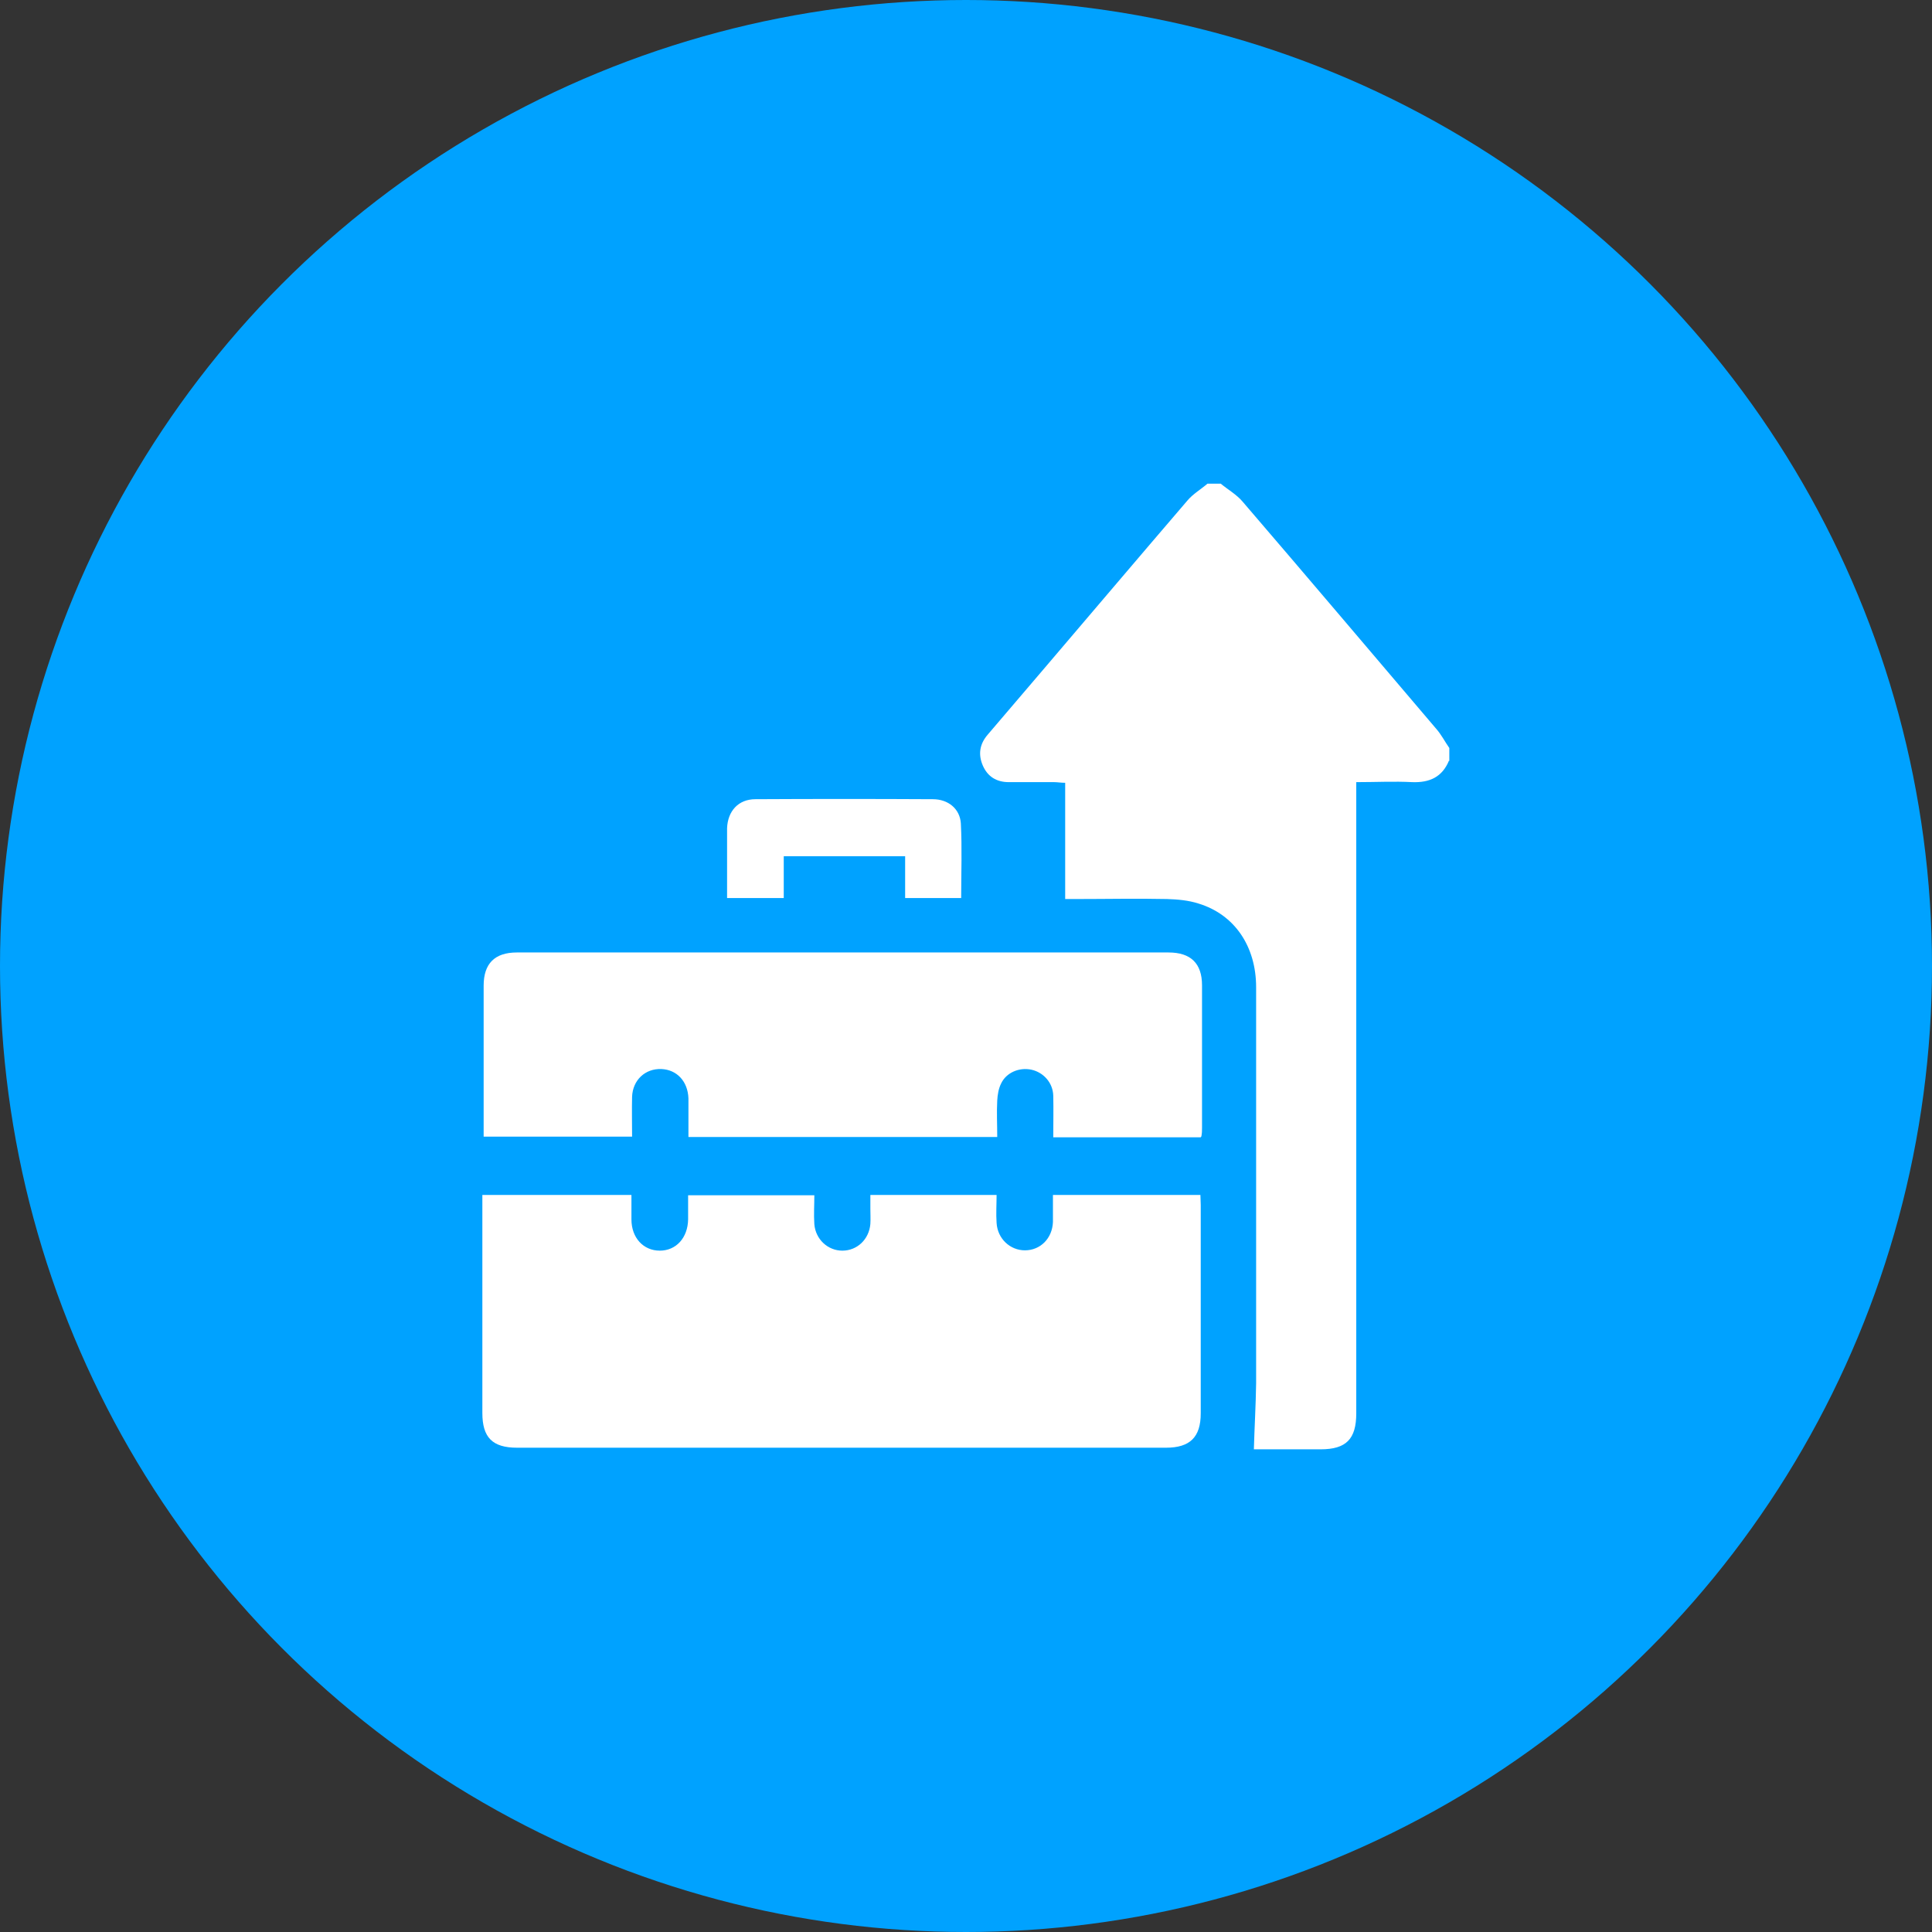
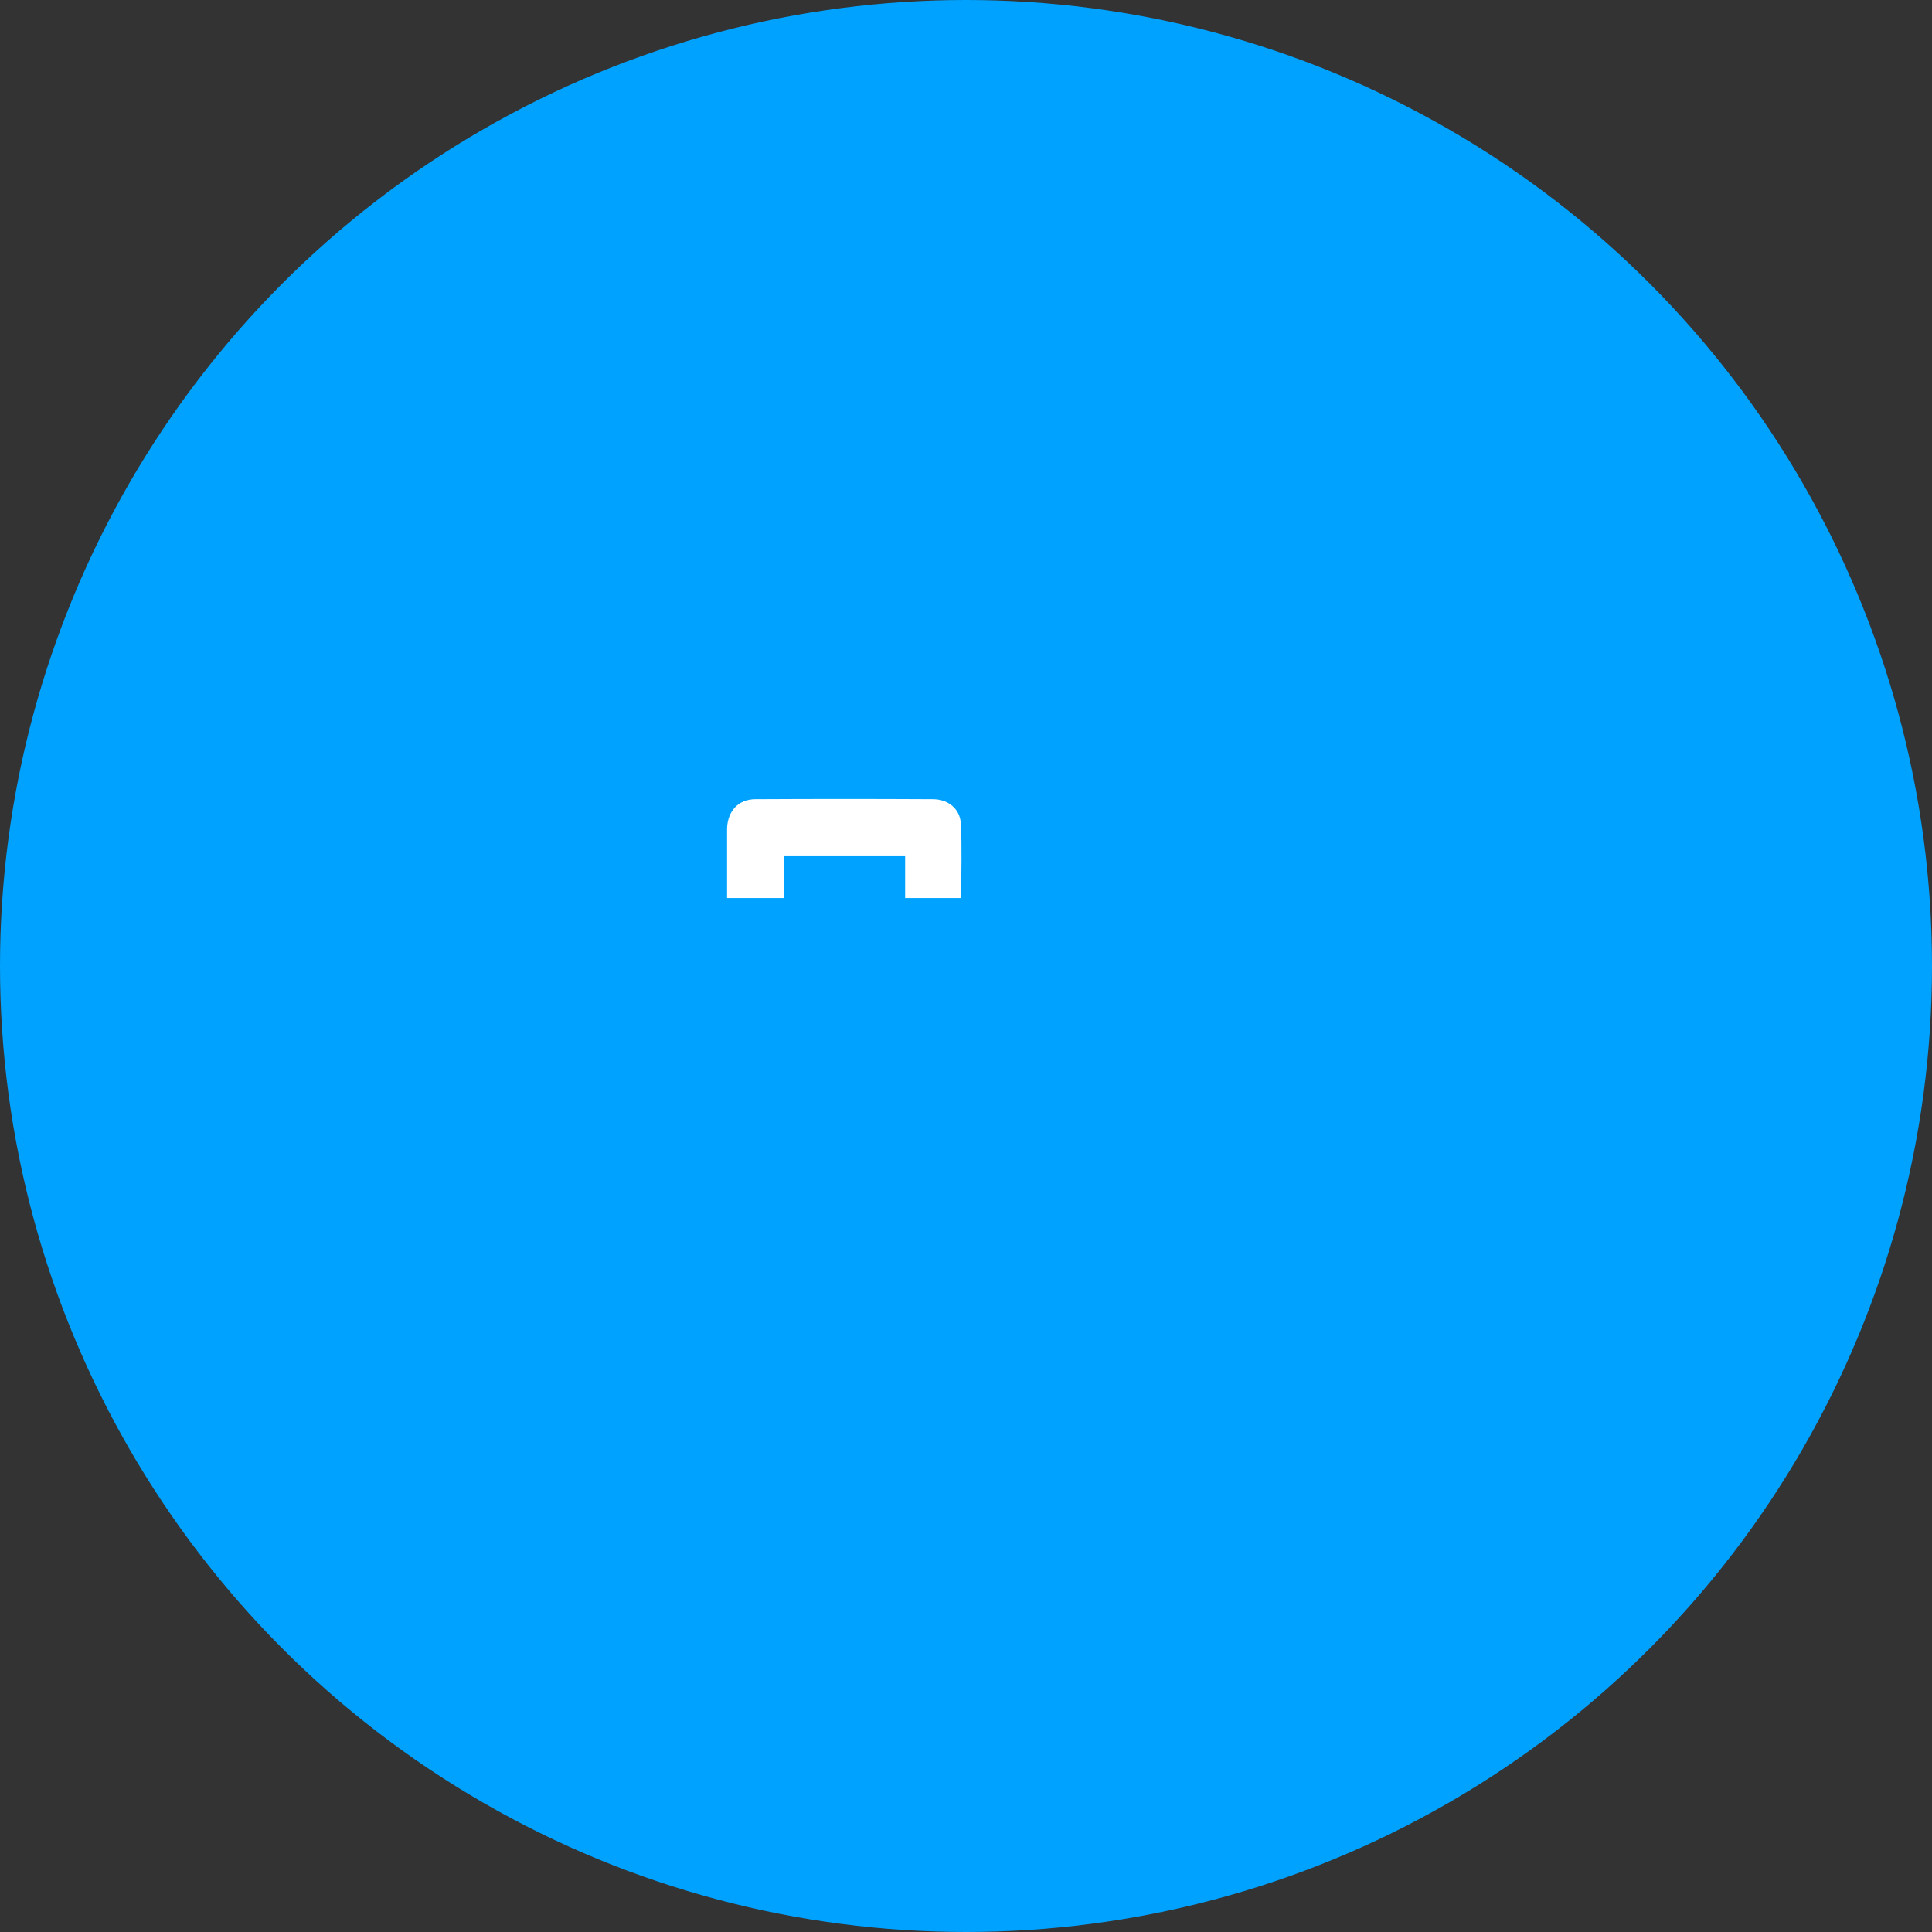
<svg xmlns="http://www.w3.org/2000/svg" id="Layer_1" data-name="Layer 1" viewBox="0 0 60 60">
  <rect x="0" y="0" width="60" height="60" fill="#333333" stroke="none" />
  <defs>
    <style>      .cls-1 {        fill: #00a2ff;      }      .cls-1, .cls-2 {        stroke-width: 0px;      }      .cls-2 {        fill: #fff;      }    </style>
  </defs>
  <circle class="cls-1" cx="30" cy="30" r="30" />
  <g>
-     <path class="cls-2" d="M45,23.62c-.21.51-.6.69-1.14.67-.56-.03-1.13,0-1.74,0,0,.14,0,.27,0,.39,0,6.4,0,12.81,0,19.21,0,.8-.31,1.12-1.11,1.12-.71,0-1.42,0-2.07,0,.02-.69.06-1.37.07-2.05,0-4.1,0-8.2,0-12.3,0-1.27-.67-2.26-1.79-2.6-.31-.1-.65-.13-.98-.14-.94-.02-1.87,0-2.81,0-.11,0-.21,0-.35,0v-3.61c-.14,0-.24-.02-.34-.02-.47,0-.94,0-1.41,0-.38,0-.66-.17-.81-.52-.15-.35-.09-.67.15-.95.56-.66,1.13-1.32,1.69-1.98,1.51-1.77,3.01-3.54,4.52-5.3.17-.2.41-.34.62-.52.14,0,.27,0,.41,0,.23.19.5.34.69.57,2.01,2.34,4,4.69,6,7.04.16.18.27.4.41.6v.41Z" />
-     <path class="cls-2" d="M15,37.11h4.61c0,.26,0,.51,0,.76,0,.57.37.97.88.97.51,0,.87-.4.88-.97,0-.24,0-.49,0-.75h3.92c0,.3-.02.6,0,.9.04.47.42.82.87.82.46,0,.83-.35.87-.83.01-.16,0-.31,0-.47,0-.13,0-.27,0-.43h3.92c0,.29-.02.58,0,.87.03.49.42.85.88.85.48,0,.85-.37.87-.88,0-.14,0-.27,0-.41,0-.13,0-.27,0-.43h4.58c0,.1.01.2.01.31,0,2.16,0,4.31,0,6.47,0,.74-.33,1.07-1.08,1.07-6.72,0-13.43,0-20.15,0-.77,0-1.08-.32-1.08-1.08,0-2.14,0-4.28,0-6.41,0-.11,0-.21,0-.36Z" />
-     <path class="cls-2" d="M37.29,35.32h-4.58c0-.43.01-.86,0-1.29-.01-.41-.31-.73-.68-.81-.38-.08-.78.09-.94.43-.08.16-.11.35-.12.53-.02.37,0,.74,0,1.13h-9.59c0-.41,0-.8,0-1.2-.02-.53-.36-.89-.84-.91-.5-.02-.89.34-.91.86-.01.41,0,.82,0,1.24h-4.61c0-.11,0-.2,0-.3,0-1.46,0-2.93,0-4.39,0-.68.34-1.03,1.03-1.03,6.75,0,13.49,0,20.24,0,.69,0,1.04.34,1.04,1.02,0,1.47,0,2.95,0,4.42,0,.09,0,.17-.02.27Z" />
    <path class="cls-2" d="M29.85,27.89h-1.74v-1.3h-3.77v1.3h-1.76c0-.45,0-.88,0-1.32,0-.28,0-.57,0-.85.02-.53.35-.9.88-.9,1.84-.01,3.67-.01,5.51,0,.48,0,.84.3.87.75.04.77.01,1.54.01,2.32Z" />
  </g>
</svg>